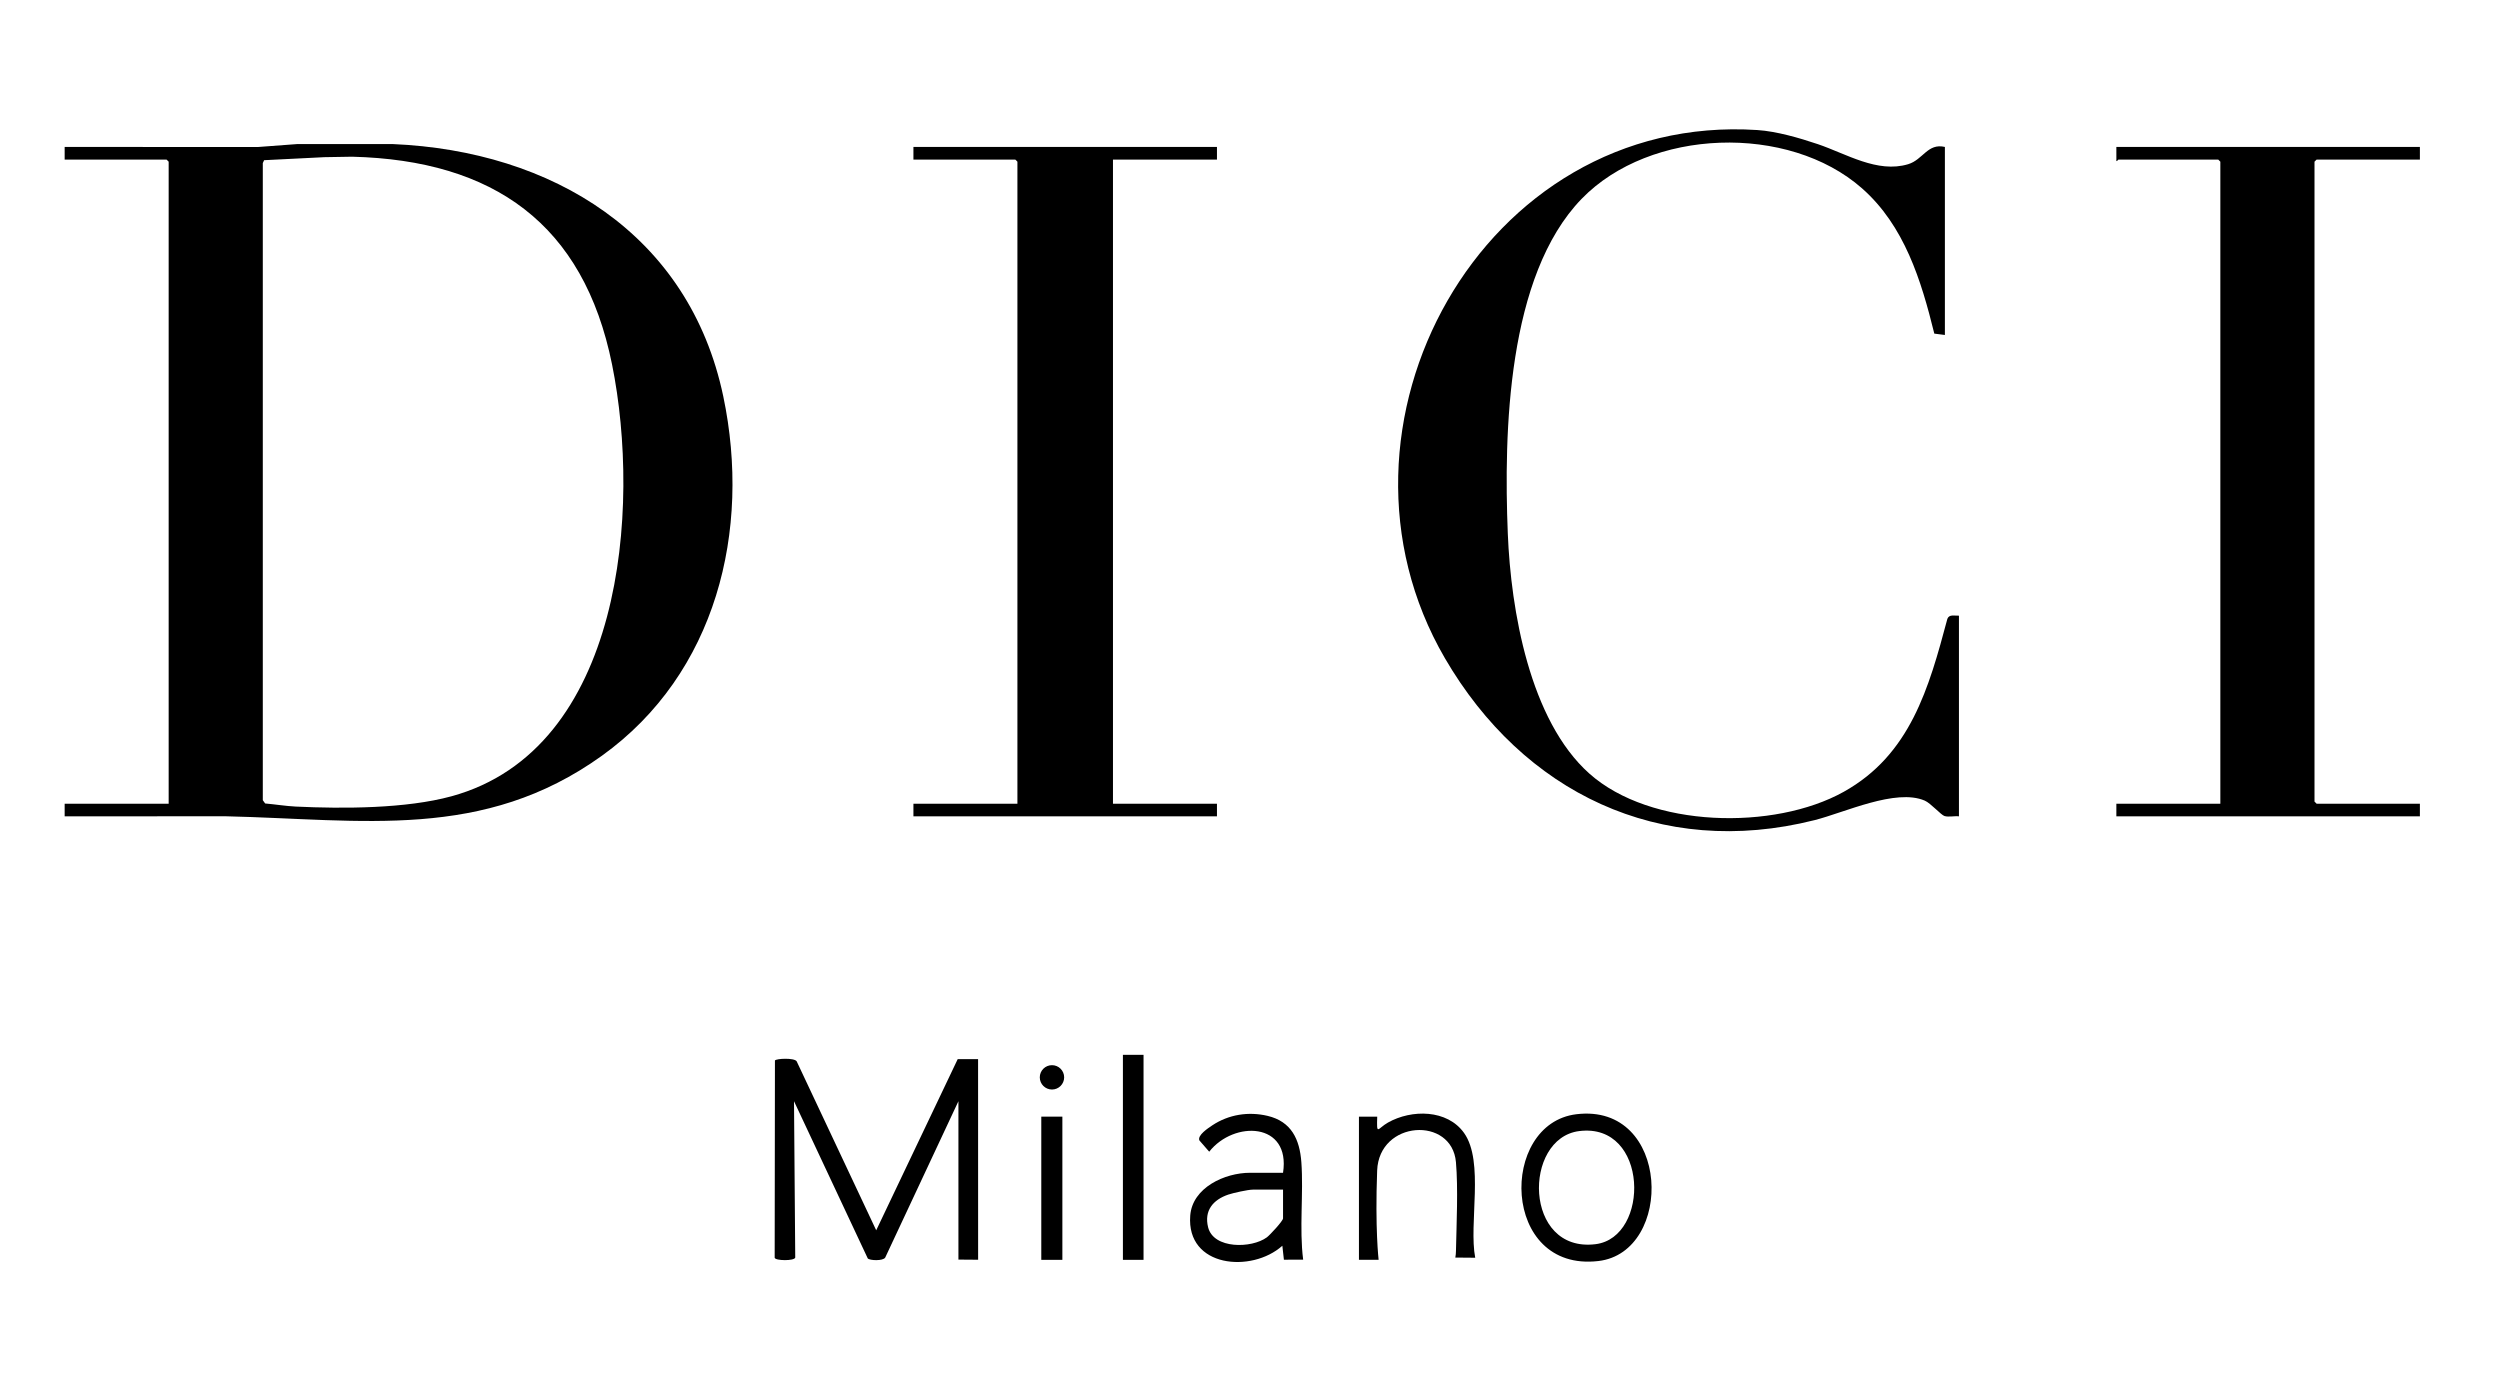
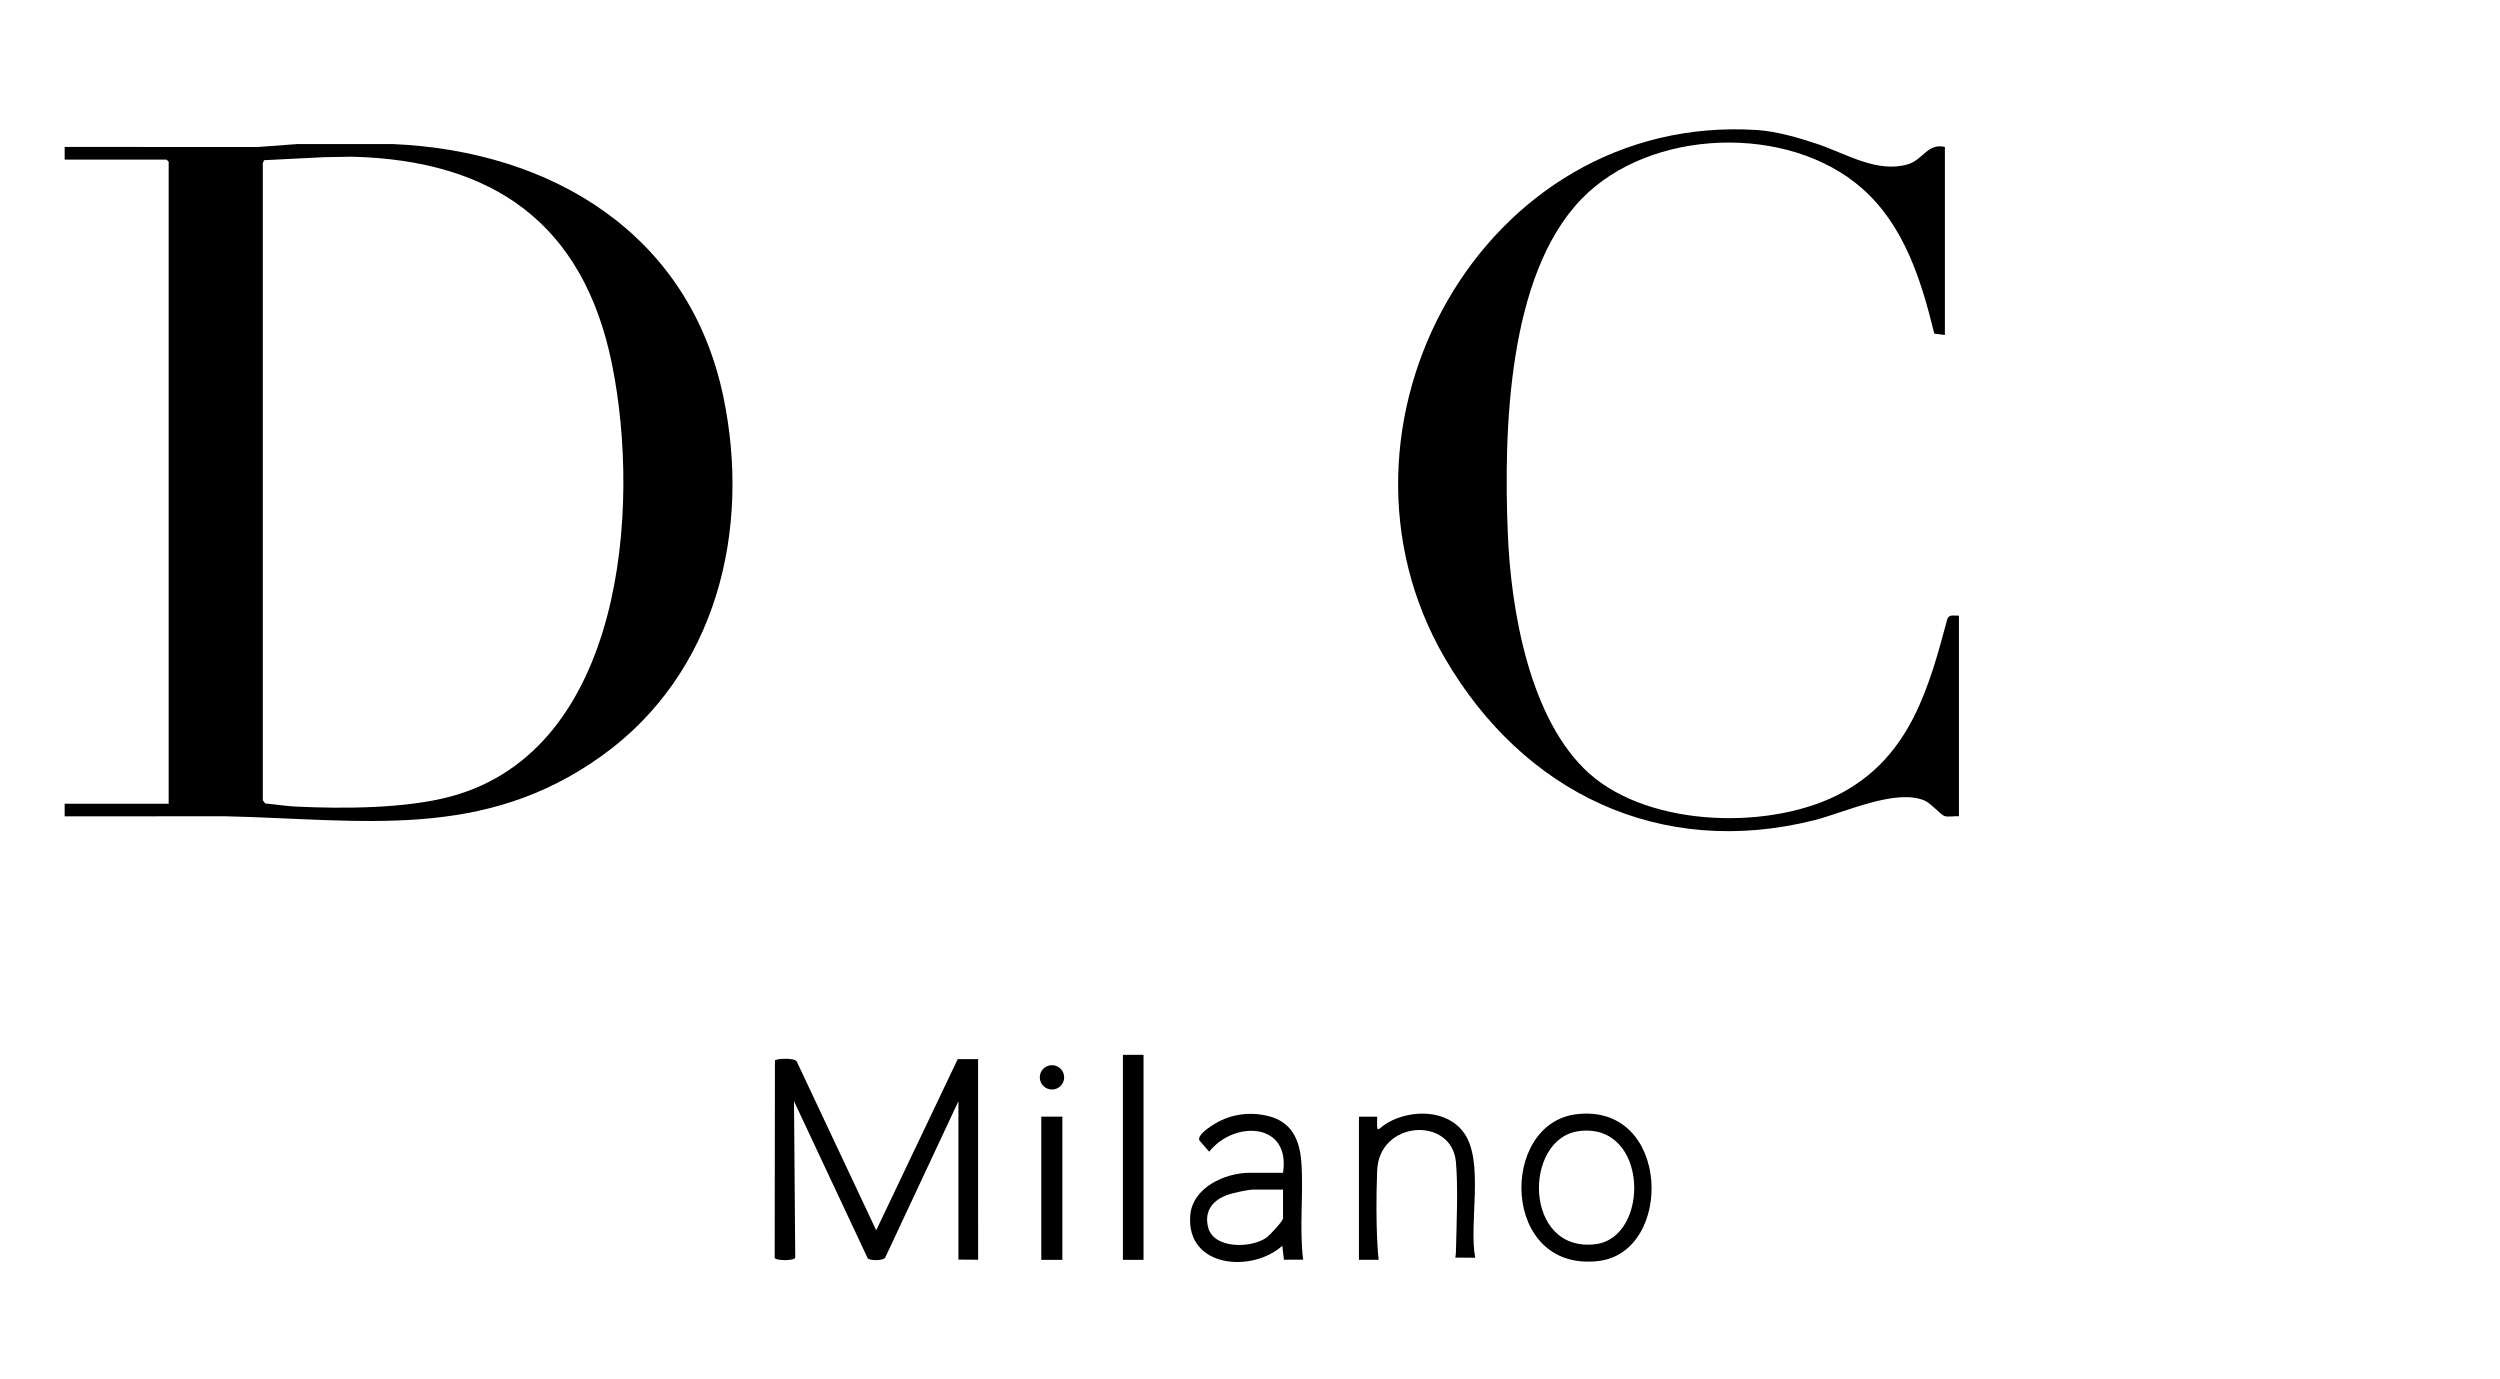
<svg xmlns="http://www.w3.org/2000/svg" width="116" height="64" viewBox="0 0 116 64" fill="none">
-   <path d="M112.283 37.292V37.878H98.199V37.292H103.024V7.502L102.926 7.404H98.297C98.283 7.404 98.223 7.502 98.2 7.469L98.199 6.818H112.283V7.404H107.491L107.393 7.502V37.194L107.491 37.292H112.283Z" fill="black" />
  <path d="M90.895 28.567V37.878C90.69 37.853 90.415 37.922 90.224 37.864C90.066 37.818 89.587 37.269 89.309 37.149C87.964 36.571 85.59 37.703 84.193 38.055C77.014 39.864 70.667 36.765 67.043 30.54C60.794 19.805 68.781 5.202 81.541 6.034C82.432 6.092 83.494 6.401 84.343 6.687C85.658 7.13 87.106 8.049 88.535 7.62C89.231 7.412 89.439 6.629 90.243 6.818V15.543L89.752 15.48C89.144 13.009 88.365 10.472 86.397 8.738C82.981 5.729 76.57 5.942 73.387 9.227C69.931 12.792 69.773 20.069 69.962 24.76C70.104 28.308 70.976 33.422 73.745 35.893C76.586 38.428 82.317 38.541 85.549 36.74C88.64 35.018 89.502 31.922 90.358 28.714C90.443 28.491 90.698 28.577 90.895 28.567Z" fill="black" />
  <path d="M73.146 51.7C77.528 51.171 77.682 58.102 74.164 58.512C69.646 59.039 69.54 52.136 73.146 51.7ZM74.033 57.73C76.573 57.417 76.503 52.077 73.276 52.482C70.653 52.812 70.689 58.143 74.033 57.73Z" fill="black" />
  <path d="M67.934 52.572C68.878 53.902 68.144 56.78 68.45 58.359C68.45 58.359 67.803 58.351 67.527 58.351C67.547 58.245 67.555 58.145 67.557 58.034C67.583 56.786 67.661 55.138 67.556 53.926C67.371 51.783 63.986 51.975 63.9 54.316C63.799 57.023 63.967 58.426 63.968 58.454H63.055V51.812H63.903C63.874 52.722 63.908 52.366 64.404 52.086C65.497 51.469 67.152 51.471 67.934 52.572Z" fill="black" />
  <path d="M60.467 58.447L59.573 58.451L59.501 57.803C58.074 59.079 55.039 58.817 55.227 56.401C55.328 55.103 56.83 54.417 58 54.417H59.533C59.894 52.058 57.257 51.982 56.107 53.439L55.652 52.916C55.547 52.679 56.06 52.343 56.252 52.215C57.009 51.712 57.929 51.566 58.818 51.777C59.922 52.039 60.305 52.865 60.383 53.926C60.489 55.365 60.281 57.01 60.467 58.447ZM59.533 56.533V55.199H58.131C57.911 55.199 57.223 55.351 56.992 55.429C56.287 55.669 55.864 56.17 56.056 56.945C56.31 57.965 58.081 57.93 58.783 57.412C58.917 57.313 59.533 56.652 59.533 56.533Z" fill="black" />
-   <path d="M56.467 37.292V37.878H42.383V37.292H47.208V7.502L47.11 7.404H42.383V6.818H56.467V7.404H51.642V37.292H56.467Z" fill="black" />
  <path d="M53.06 48.944H52.103V58.457H53.06V48.944Z" fill="black" />
  <path d="M49.294 51.812H48.316V58.457H49.294V51.812Z" fill="black" />
  <path d="M48.812 49.424C49.124 49.424 49.377 49.677 49.377 49.989C49.377 50.3 49.124 50.554 48.812 50.554C48.5 50.554 48.246 50.301 48.246 49.989C48.246 49.677 48.499 49.424 48.812 49.424Z" fill="black" />
  <path d="M45.385 58.292V58.452L44.471 58.445V51.096L41.074 58.351C40.971 58.518 40.348 58.49 40.264 58.39L36.842 51.096L36.899 58.352C36.86 58.513 35.971 58.503 35.945 58.359L35.957 49.206C36.024 49.114 36.858 49.074 36.966 49.246L40.656 57.086L44.438 49.143H45.383L45.385 58.292Z" fill="black" />
  <path d="M33.561 18.396C34.866 24.624 33.23 31.259 27.929 35.066C22.414 39.026 16.829 38.019 10.469 37.875L3 37.878V37.292H7.826V7.502L7.728 7.404H3V6.818L11.969 6.821L13.789 6.685H18.228C25.612 7.001 31.981 10.856 33.561 18.396ZM20.946 36.948C28.896 34.773 29.755 23.617 28.399 16.91C27.08 10.384 22.895 7.436 16.337 7.271L15.05 7.293L12.255 7.433L12.194 7.567V37.129L12.303 37.281C12.762 37.321 13.268 37.403 13.724 37.425C15.92 37.529 18.839 37.524 20.946 36.948Z" fill="black" />
</svg>